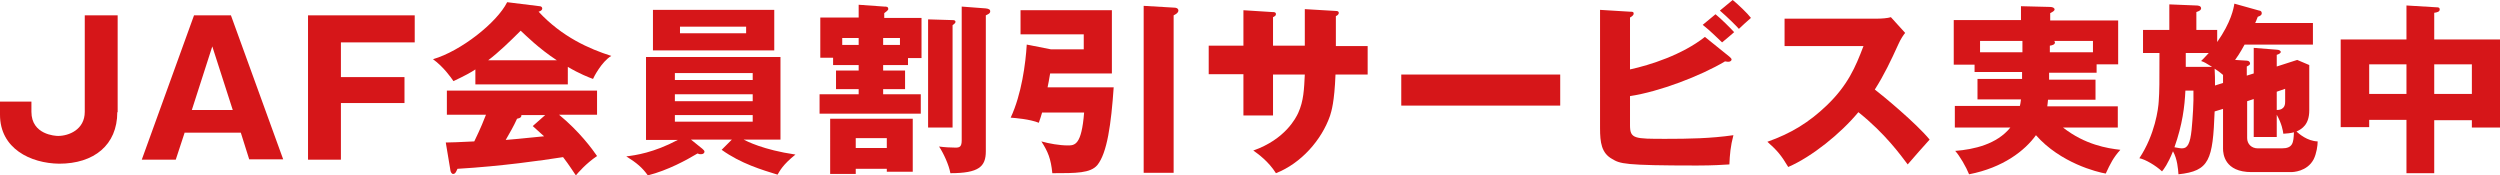
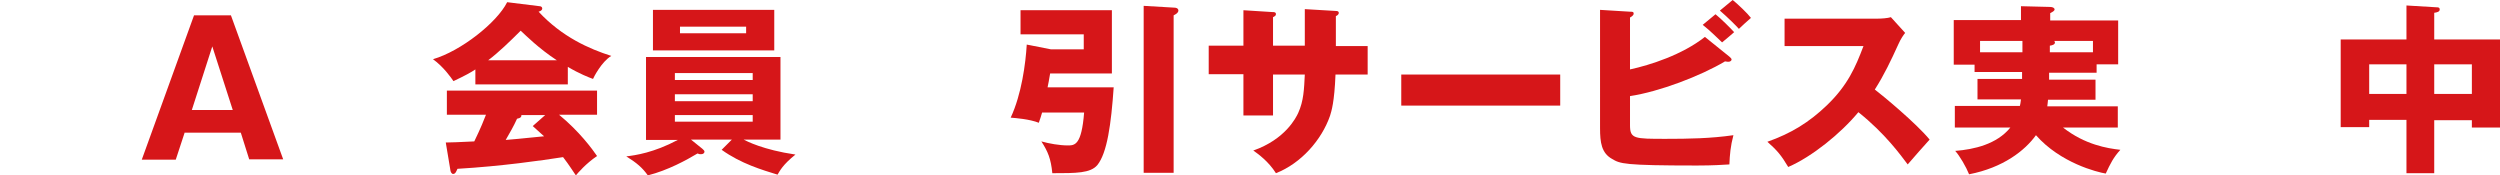
<svg xmlns="http://www.w3.org/2000/svg" version="1.1" id="レイヤー_1" x="0px" y="0px" width="684.2px" height="48px" viewBox="0 0 684.2 48" style="enable-background:new 0 0 684.2 48;" xml:space="preserve">
  <style type="text/css">
	.st0{fill:#D61619;}
</style>
  <g>
-     <path class="st0" d="M32.1,30.7c0,9-6.4,14.1-15.9,14.1C8.4,44.7,0,40.7,0,31.4v-3.6h8.6v2.8c0,6.3,6.6,6.6,7.3,6.6   c2.9,0,7.3-1.7,7.3-6.6V4.2h9V30.7z" />
    <path class="st0" d="M50.5,36.4l-2.4,7.3h-9.3L53.1,4.2h10.1l14.3,39.4h-9.3l-2.3-7.3H50.5z M63.7,30.1l-5.6-17.4l-5.6,17.4H63.7z" />
-     <path class="st0" d="M110.7,21.1v7.1H93.3v15.5h-9V4.2h29.2v7.4H93.3v9.5H110.7z" />
    <path class="st0" d="M155.4,23.1h-25.3V19c-1,0.7-3,1.8-6,3.2c-0.6-0.9-2.7-3.9-5.6-6c7.6-2.2,17.5-10,20.3-15.6l8.9,1.1   c0.3,0,0.7,0.2,0.7,0.6c0,0.6-0.7,0.8-1,0.9c6.4,6.9,13.9,10.2,19.9,12.1c-2.7,1.6-4.9,6-5,6.3c-1.1-0.4-3.7-1.4-6.9-3.3V23.1z    M122,39c1.5,0,3.4-0.1,7.8-0.3c1.8-3.7,2.7-6,3.2-7.3h-10.7v-6.6h41.1v6.6H153c5.6,4.6,9.1,9.4,10.4,11.3   c-3.1,2.1-5.2,4.6-5.8,5.3c-0.7-1-1.8-2.8-3.5-5c-5.8,0.9-16.9,2.5-28.9,3.2c-0.4,0.9-0.6,1.4-1.2,1.4c-0.4,0-0.6-0.5-0.7-0.8   L122,39z M152.4,16.5c-4.9-3.2-8.5-6.8-9.9-8.1c-2.9,2.9-6,5.9-8.9,8.1H152.4z M149.2,31.5h-6.5c0,0.4-0.1,0.8-1.2,1   c-0.9,2-2,3.9-3.1,5.8c5-0.4,8-0.8,10.5-1c-1.4-1.3-2.2-2-3.1-2.8L149.2,31.5z" />
    <path class="st0" d="M200.3,38.2h-11.2l3.1,2.5c0.3,0.3,0.6,0.5,0.6,0.8c0,0.3-0.2,0.7-1,0.7c-0.3,0-0.5,0-0.9-0.2   c-3,1.8-8.1,4.6-13.6,6c-1.5-2.1-3-3.4-5.9-5.2c2.5-0.3,7.5-1,14.1-4.5h-8.7V15.6h36.8v22.6h-10.1c0.8,0.4,5.3,2.8,14.2,4.1   c-3.5,2.8-4.3,4.5-4.9,5.5c-4.2-1.3-10-3-15.3-6.8L200.3,38.2z M211.9,2.7v11.1h-33.2V2.7H211.9z M206,21.9v-1.9h-21.3v1.9H206z    M184.7,25.8v1.9H206v-1.9H184.7z M184.7,31.5v1.8H206v-1.8H184.7z M186.1,7.3v1.8h18.1V7.3H186.1z" />
-     <path class="st0" d="M248.5,17.8h-6.8v1.5h6v5.1h-6v1.4H252v5.3h-27.7v-5.3H235v-1.4h-6.2v-5.1h6.2v-1.5h-7v-2h-3.5v-11H235V1.3   l7,0.5c0.6,0,1.1,0,1.1,0.7c0,0.3-0.7,0.8-1.1,1.1v1.3h10.2v11h-3.7V17.8z M234.2,46.2v1.4h-7V32.5h22.6V47h-7.1v-0.8H234.2z    M235,12.3v-1.9h-4.5v1.9H235z M242.7,40.5v-2.7h-8.5v2.7H242.7z M246.3,12.3v-1.9h-4.6v1.9H246.3z M260.7,5.5   c0.5,0,0.8,0.1,0.8,0.5c0,0.3-0.4,0.6-0.8,0.9v28H254V5.3L260.7,5.5z M269.8,2.3c0.8,0.1,1.2,0.3,1.2,0.8c0,0.6-0.6,0.8-1.2,1.1   v37.2c0,4.2-1.9,6-9.7,6c-0.4-2.3-1.9-5.5-3.1-7.3c1.4,0.2,3.2,0.3,4.5,0.3c1.1,0,1.7-0.2,1.7-2V1.8L269.8,2.3z" />
    <path class="st0" d="M304.8,23.8c-0.7,10.2-1.8,18.1-4.5,21.4c-1.9,2.2-5.7,2.2-12.3,2.2c-0.4-4-1.2-5.9-3-8.7   c2.1,0.6,5,1.1,7.2,1.1c1.9,0,3.8,0,4.5-9h-11.5c-0.3,1-0.5,1.7-0.9,2.8c-2.5-1-6.4-1.3-7.7-1.4c3-6.4,4.1-14.9,4.4-20l6.6,1.3h9   V9.4h-17.3V2.8h25v17.3h-16.9c-0.3,2-0.5,2.7-0.7,3.8H304.8z M321.5,2.1c0.2,0,1,0.1,1,0.8c0,0.4-0.3,0.8-1.3,1.3v43.1H313V1.6   L321.5,2.1z" />
    <path class="st0" d="M357.1,2.5l8.5,0.5c0.4,0,0.8,0.1,0.8,0.5c0,0.5-0.5,0.8-0.8,0.9v8.2h8.7v7.8h-8.8c-0.3,7.6-1.1,10-1.5,11.3   c-2.3,6.6-7.9,13-14.8,15.7c-2-3.2-4.9-5.3-6.2-6.2c8.8-3.1,11.7-9,12.3-10.3c1.5-3.3,1.6-6.5,1.8-10.5h-8.7v11.2h-8.1V20.3h-9.5   v-7.8h9.5V2.8l7.9,0.5c0.5,0,1,0,1,0.6c0,0.4-0.4,0.6-0.8,0.8v7.8h8.7V2.5z" />
    <path class="st0" d="M427,20.4v8.5h-43.5v-8.5H427z" />
    <path class="st0" d="M473.3,15.5c0.3,0.3,0.6,0.5,0.6,0.8s-0.4,0.6-0.8,0.6c-0.3,0-0.4,0-1-0.1c-6.7,4-18,8.3-26,9.5v8   c0,3.7,1.2,3.7,9.8,3.7c6.2,0,12.3-0.1,18.5-1c-0.8,3-1,5.4-1.1,8c-1.8,0.1-4.3,0.3-8.9,0.3c-20.1,0-21-0.5-23.2-1.8   c-2.9-1.6-3.3-4.5-3.3-8.4V2.7l8.2,0.5c0.6,0,1,0,1,0.5c0,0.5-0.5,0.8-1,1.1v14.2c5.5-1.2,14.3-4,20.5-8.9L473.3,15.5z M469.5,3.9   c1.5,1.2,4.1,3.8,5.1,4.9c-0.3,0.3-2.2,1.9-3.3,2.8c-0.7-0.6-3.1-3.1-5.3-4.8L469.5,3.9z M474.2,0c1.5,1.2,4.1,3.7,5,4.9   c-0.9,0.8-2.5,2.2-3.3,3c-0.6-0.7-3-3.1-5.2-5L474.2,0z" />
    <path class="st0" d="M488.4,12.6V5.1H514c0.8,0,2.6-0.1,3.5-0.4l3.9,4.3c-0.4,0.5-1.2,1.6-1.9,3.2c-1.9,4.2-3.9,8.4-6.4,12.3   c2.1,1.6,11.3,9.2,15,13.7c-1.7,1.9-4.4,4.9-6,6.8c-1.9-2.5-6.1-8.4-13.5-14.3c-4.8,5.8-12.7,12.2-19.2,15c-1.9-3.2-3-4.5-5.7-6.9   c6.5-2.3,11.4-5.3,16.3-10c5.7-5.5,7.8-10.4,10-16.2H488.4z" />
    <path class="st0" d="M573.5,21.7v5.6h-13c-0.1,0.8-0.1,1.3-0.2,1.8h19.3v5.8h-15c6,4.7,12.1,5.7,15.7,6.1c-1.9,2.1-2.7,3.7-4,6.5   c-2.4-0.4-12.4-2.9-19.1-10.5c-3,4.2-9,8.9-18.3,10.7c-0.8-2-2.6-5.1-3.8-6.4c5.1-0.4,11.4-1.8,15.1-6.4h-15.2V29h17.8   c0.1-0.4,0.2-0.9,0.3-1.8h-11.9v-5.6h12.2v-1.9h-13v-2h-5.7V5.5h18.4V1.7l8,0.2c0.7,0,1.2,0.3,1.2,0.7c0,0.3-0.4,0.6-1.2,1v2h18.6   v12h-5.9v2.3h-13c0,0.8,0,1.4,0,1.9H573.5z M553.5,11.2h-11.6v3.1h11.6V11.2z M561,14.3h11.8v-3.1h-10.6c0.1,0.1,0.2,0.3,0.2,0.4   c0,0.6-0.7,0.8-1.4,0.9V14.3z" />
-     <path class="st0" d="M616.8,20.1v-7l6.3,0.5c0.8,0,1.1,0.4,1.1,0.6c0,0.4-0.7,0.7-1.1,0.8v3.2l5.6-1.8l3.3,1.4v12.4   c0,3.9-2,5.1-3.5,5.8c0.7,0.6,2.9,2.6,5.8,2.7c0,1.1-0.3,3.3-1.1,4.9c-1.8,3.4-5.7,3.5-6.2,3.5h-10.8c-7.4,0-7.8-5-7.8-6.4V29.8   l-2.3,0.7c-0.5,13.3-1.4,16.3-9.9,17.2c-0.1-1.4-0.3-4.2-1.5-6.3c-1.4,3.5-2.5,4.9-3,5.5c-1.7-1.6-4.6-3.3-6.2-3.6   c4.3-6.5,5.2-13.6,5.3-15.6c0.2-2.8,0.2-5,0.2-13.2h-4.5V8.2h7.2v-7l7.4,0.3c0.5,0,1.3,0.1,1.3,0.8c0,0.4-0.4,0.7-1.3,1v4.9h5.7   v3.3c3.8-5.4,4.5-9.2,4.7-10.5l6.8,1.9c0.3,0,0.7,0.2,0.7,0.7c0,0.5-0.3,0.7-1.1,1c-0.4,1-0.5,1.3-0.7,1.7H633v5.9h-18.7   c-0.3,0.5-1.2,2.3-2.6,4.2l3.2,0.2c0.6,0,0.9,0.4,0.9,0.8c0,0.3-0.3,0.5-0.9,0.8v2.5L616.8,20.1z M598.1,24.8   c-0.2,4.3-0.8,9.3-3,15.5c1.2,0.2,1.5,0.3,2.1,0.3c1.5,0,2.2-1.3,2.6-5.1c0.3-3.2,0.6-7.5,0.5-10.7H598.1z M598.2,14.5v3.8h7.2   c-1.8-1.1-2.1-1.3-3-1.6c0.7-0.7,1-1,2.1-2.2H598.2z M608.4,22.7v-2.2c-0.5-0.4-0.9-0.8-2.3-1.7c0.1,1.6,0.1,3.1,0.1,4.6   L608.4,22.7z M615,27.7v10.1c0,1.6,1.2,2.8,2.9,2.8h6.6c3,0,3.2-1.5,3.3-4.4c-1,0.3-1.9,0.3-2.9,0.4c-0.1-0.8-0.4-2.7-1.8-5.2v6.1   h-6.3V27.1L615,27.7z M623.1,25.1v5c2.3,0,2.3-1.7,2.3-2.3v-3.5L623.1,25.1z" />
    <path class="st0" d="M666.2,47.4h-7.6V32.8h-10.2v2h-7.8V10.8h18V1.5l8.3,0.5c0.3,0,0.8,0,0.8,0.6c0,0.6-0.7,0.8-1.5,0.9v7.3h18   v24.1h-7.7v-2h-10.3V47.4z M658.6,17.6h-10.2v8.1h10.2V17.6z M666.2,25.7h10.3v-8.1h-10.3V25.7z" />
  </g>
</svg>